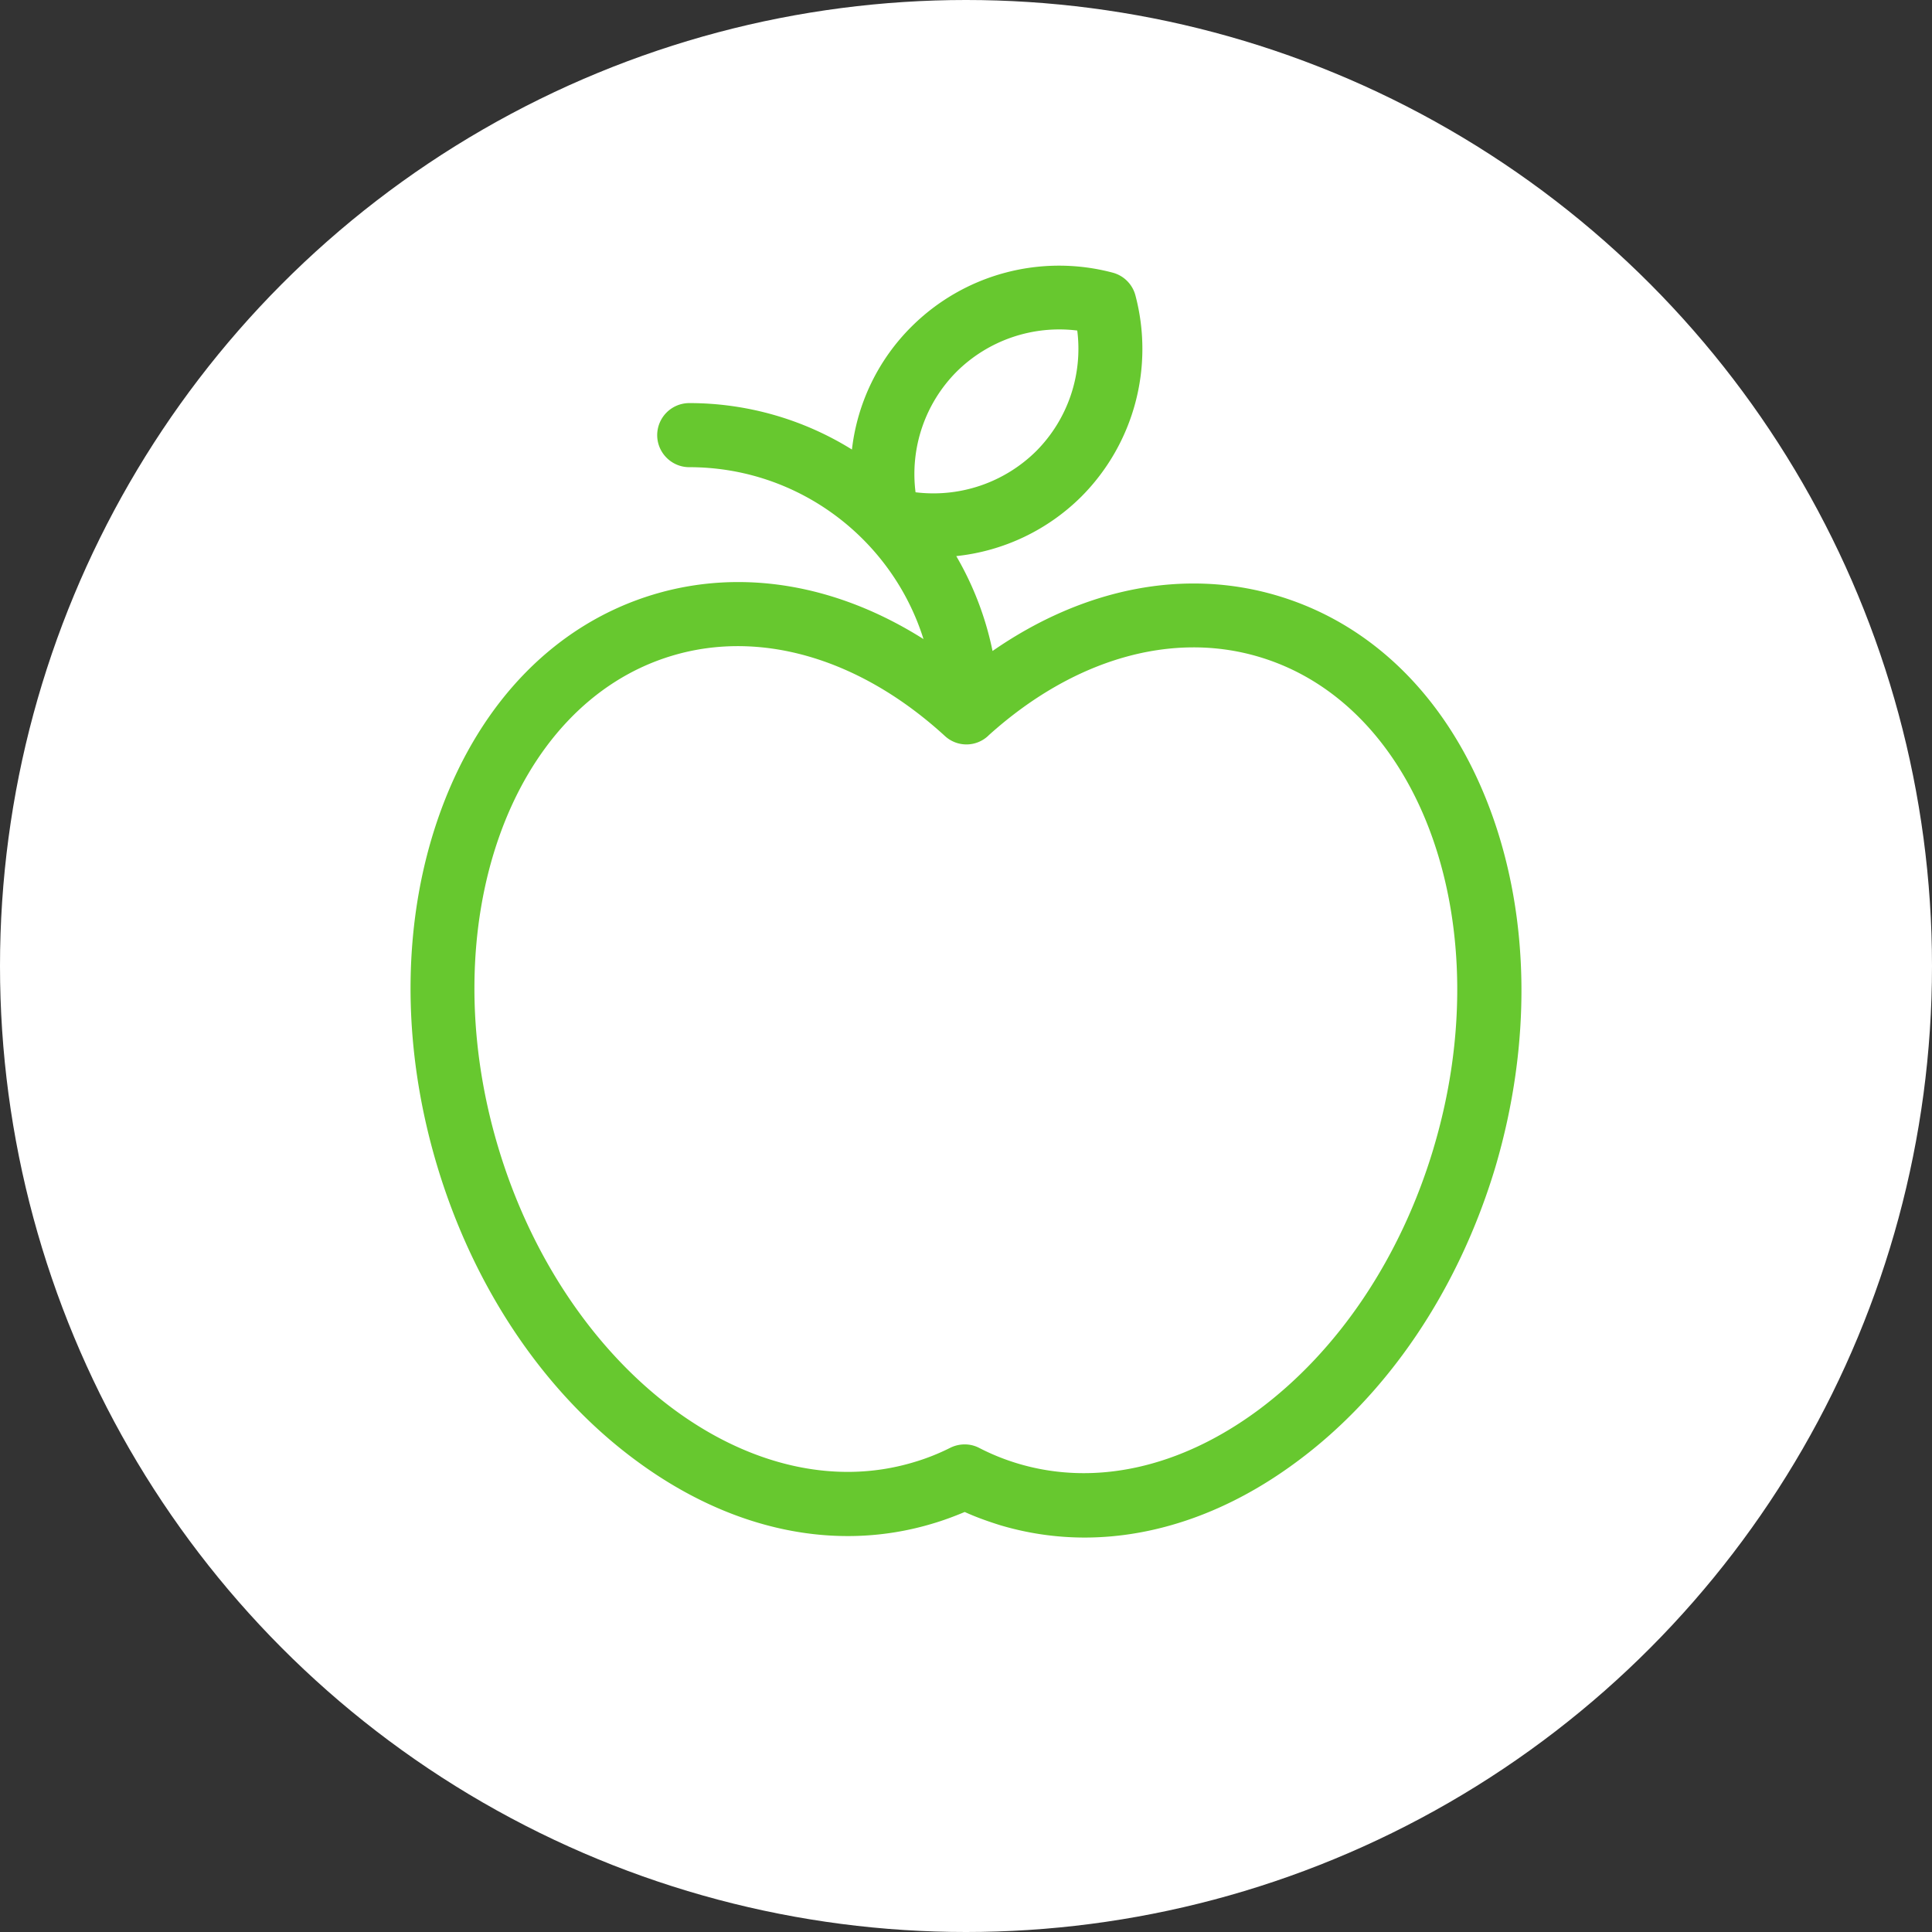
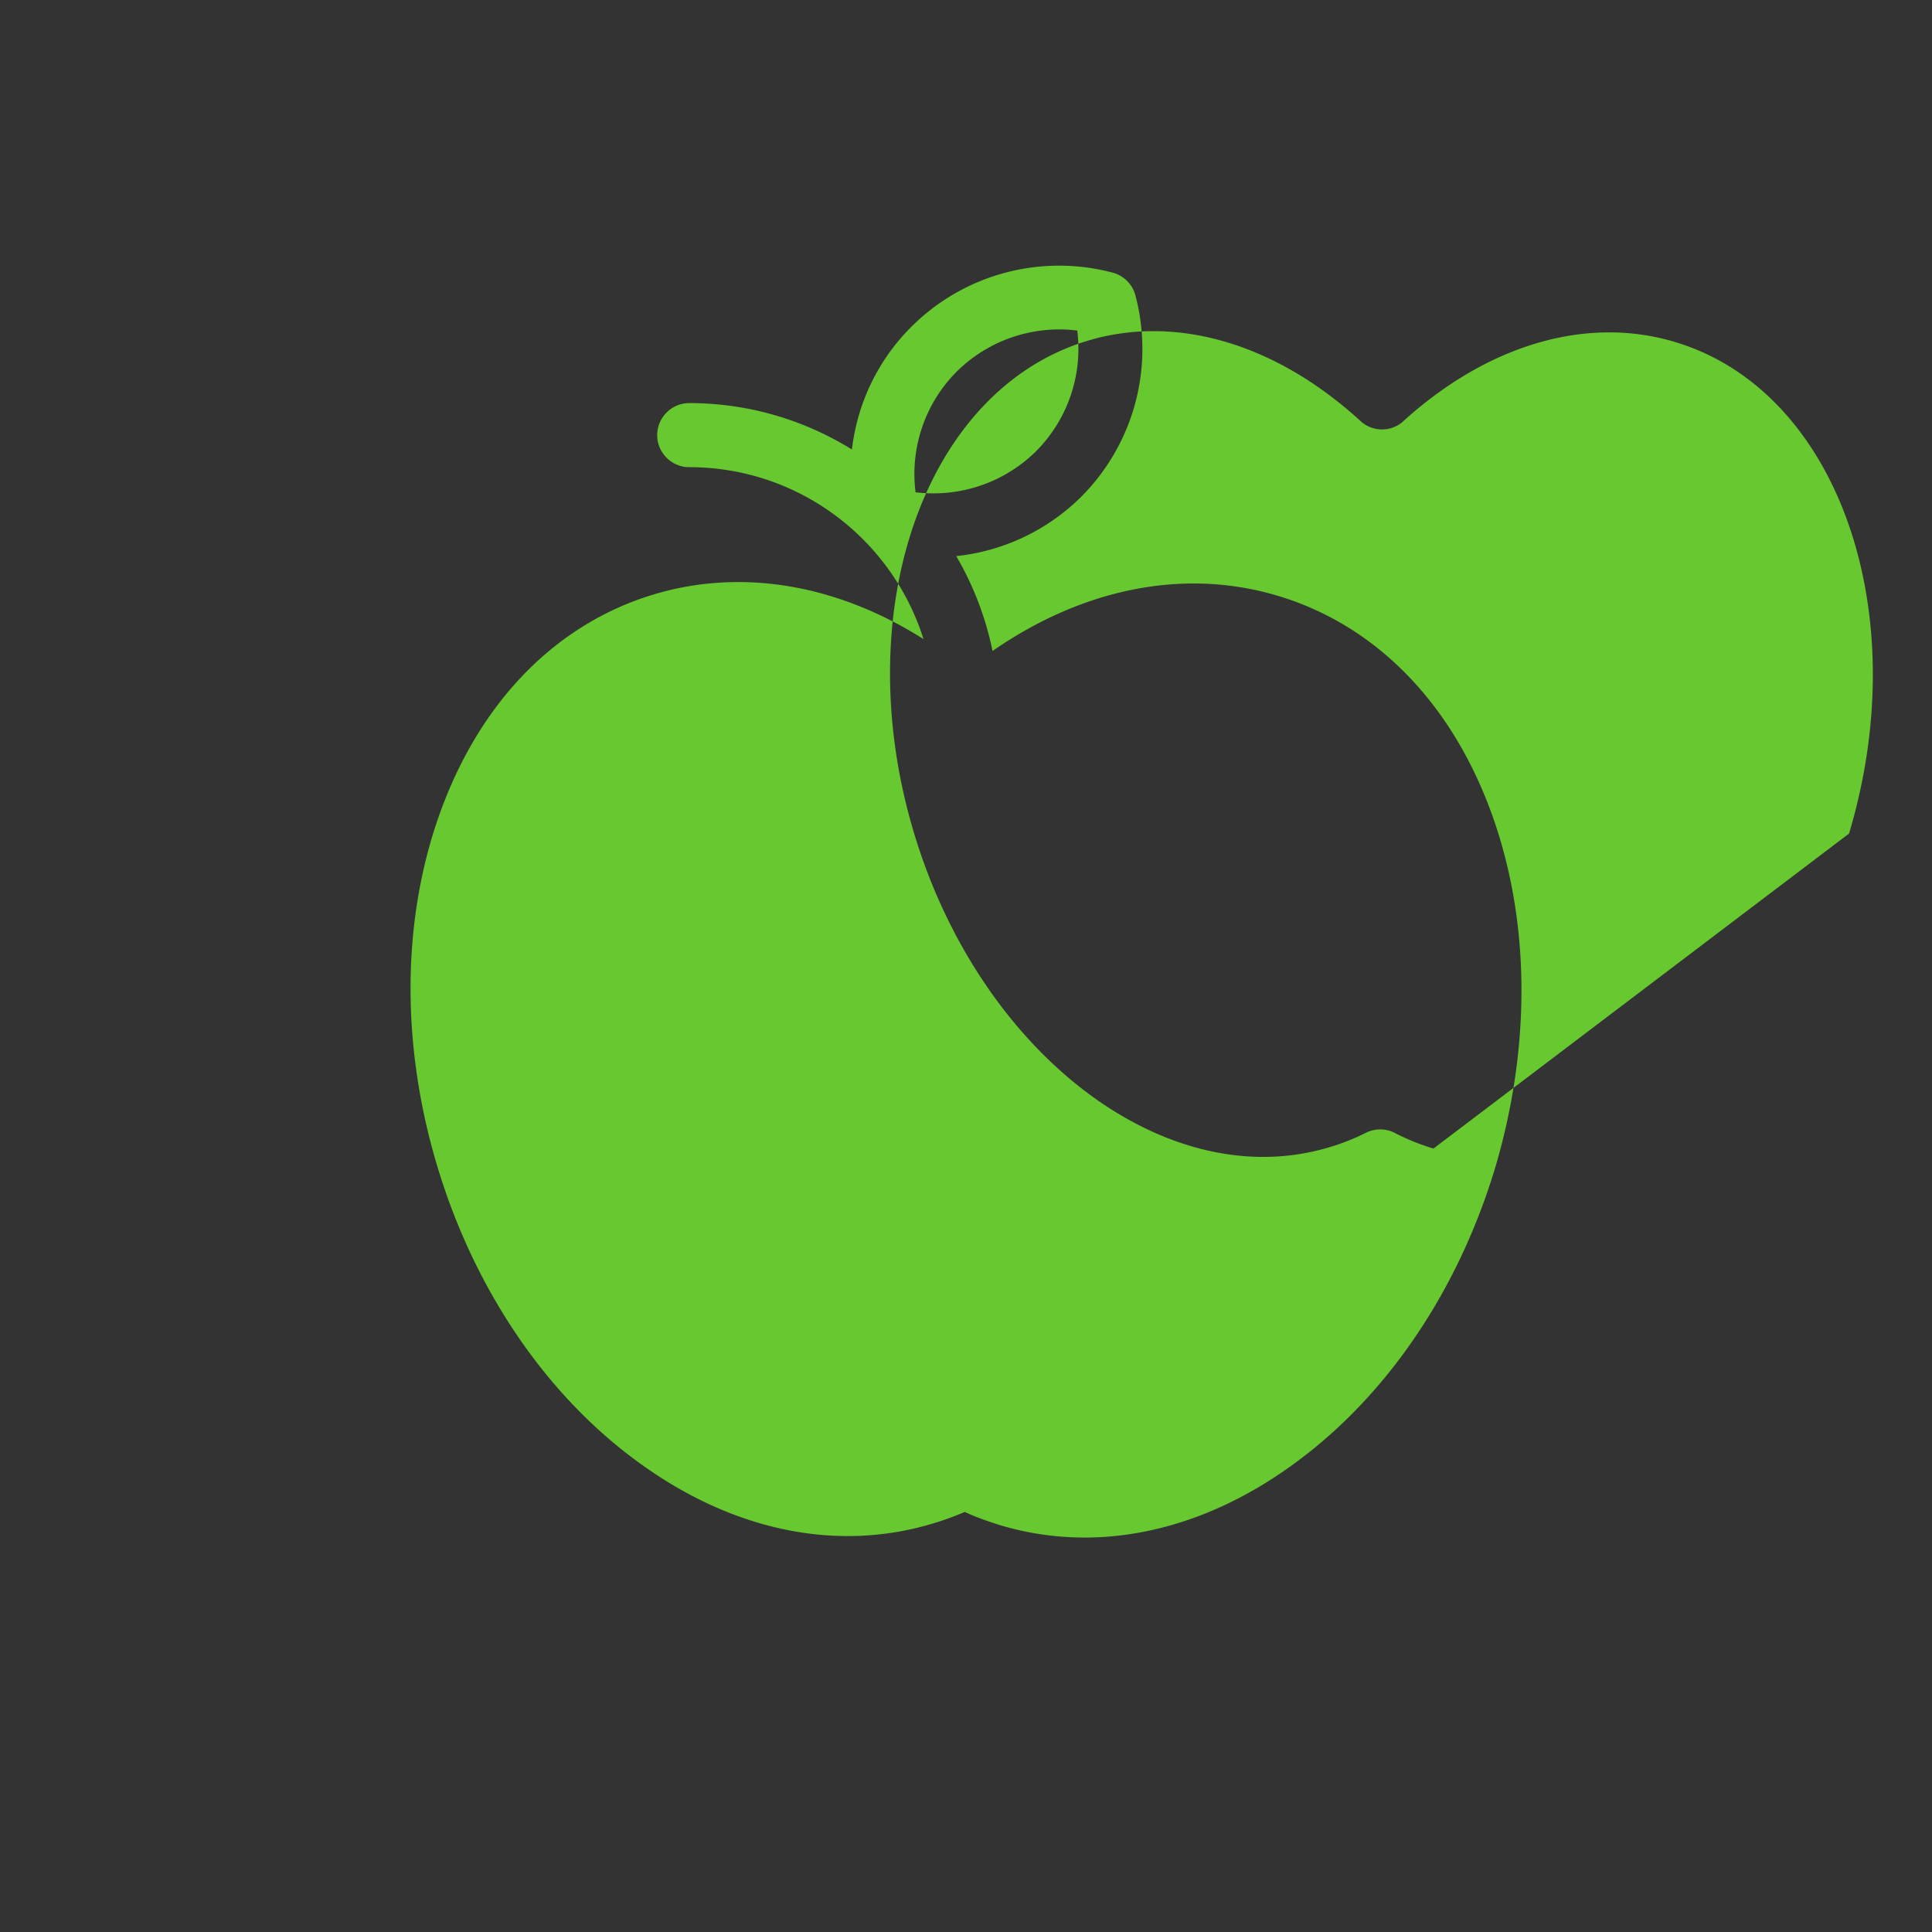
<svg xmlns="http://www.w3.org/2000/svg" width="80" height="80" fill="none">
  <rect width="100%" height="100%" fill="#333333" stroke="none" />
-   <circle cx="40" cy="40" r="40" fill="#fff" />
-   <path d="M61.733 33.601c-1.677-4.557-4.804-7.725-8.815-8.928-3.868-1.162-8.064-.32-11.819 2.283a12.968 12.968 0 0 0-1.502-3.929 8.621 8.621 0 0 0 5.185-2.469 8.663 8.663 0 0 0 2.232-8.331 1.324 1.324 0 0 0-.936-.936 8.656 8.656 0 0 0-8.332 2.232 8.553 8.553 0 0 0-2.469 5.091 12.75 12.75 0 0 0-6.737-1.923 1.33 1.33 0 0 0-1.327 1.327c0 .73.597 1.327 1.327 1.327 4.546 0 8.404 2.993 9.7 7.118-3.58-2.263-7.52-2.942-11.16-1.852-4.012 1.203-7.14 4.372-8.816 8.928-1.625 4.423-1.687 9.649-.164 14.73 1.522 5.071 4.443 9.412 8.239 12.21 3.908 2.89 8.26 3.816 12.27 2.612.453-.133.896-.298 1.338-.483.473.216.967.39 1.46.545a12.25 12.25 0 0 0 3.498.514c2.962 0 5.986-1.06 8.774-3.127 3.796-2.798 6.717-7.138 8.24-12.21 1.5-5.08 1.44-10.306-.186-14.729zM37.911 20.384a6.007 6.007 0 0 1 1.697-4.99 6.036 6.036 0 0 1 4.999-1.707 6.007 6.007 0 0 1-1.697 4.989 6.047 6.047 0 0 1-5 1.708zm21.446 27.175c-1.358 4.526-3.94 8.373-7.272 10.842-3.22 2.376-6.748 3.158-9.937 2.201a9.354 9.354 0 0 1-1.604-.648 1.285 1.285 0 0 0-.607-.144c-.206 0-.412.051-.597.144a9.057 9.057 0 0 1-1.512.596c-6.727 2.017-14.441-3.836-17.198-13.042-2.757-9.206.473-18.34 7.2-20.356 3.662-1.1 7.787.113 11.294 3.322a1.314 1.314 0 0 0 1.831-.041c3.487-3.137 7.56-4.32 11.191-3.23 6.738 2.016 9.968 11.15 7.21 20.356z" fill="#67C82F" />
+   <path d="M61.733 33.601c-1.677-4.557-4.804-7.725-8.815-8.928-3.868-1.162-8.064-.32-11.819 2.283a12.968 12.968 0 0 0-1.502-3.929 8.621 8.621 0 0 0 5.185-2.469 8.663 8.663 0 0 0 2.232-8.331 1.324 1.324 0 0 0-.936-.936 8.656 8.656 0 0 0-8.332 2.232 8.553 8.553 0 0 0-2.469 5.091 12.75 12.75 0 0 0-6.737-1.923 1.33 1.33 0 0 0-1.327 1.327c0 .73.597 1.327 1.327 1.327 4.546 0 8.404 2.993 9.7 7.118-3.58-2.263-7.52-2.942-11.16-1.852-4.012 1.203-7.14 4.372-8.816 8.928-1.625 4.423-1.687 9.649-.164 14.73 1.522 5.071 4.443 9.412 8.239 12.21 3.908 2.89 8.26 3.816 12.27 2.612.453-.133.896-.298 1.338-.483.473.216.967.39 1.46.545a12.25 12.25 0 0 0 3.498.514c2.962 0 5.986-1.06 8.774-3.127 3.796-2.798 6.717-7.138 8.24-12.21 1.5-5.08 1.44-10.306-.186-14.729zM37.911 20.384a6.007 6.007 0 0 1 1.697-4.99 6.036 6.036 0 0 1 4.999-1.707 6.007 6.007 0 0 1-1.697 4.989 6.047 6.047 0 0 1-5 1.708zm21.446 27.175a9.354 9.354 0 0 1-1.604-.648 1.285 1.285 0 0 0-.607-.144c-.206 0-.412.051-.597.144a9.057 9.057 0 0 1-1.512.596c-6.727 2.017-14.441-3.836-17.198-13.042-2.757-9.206.473-18.34 7.2-20.356 3.662-1.1 7.787.113 11.294 3.322a1.314 1.314 0 0 0 1.831-.041c3.487-3.137 7.56-4.32 11.191-3.23 6.738 2.016 9.968 11.15 7.21 20.356z" fill="#67C82F" />
</svg>